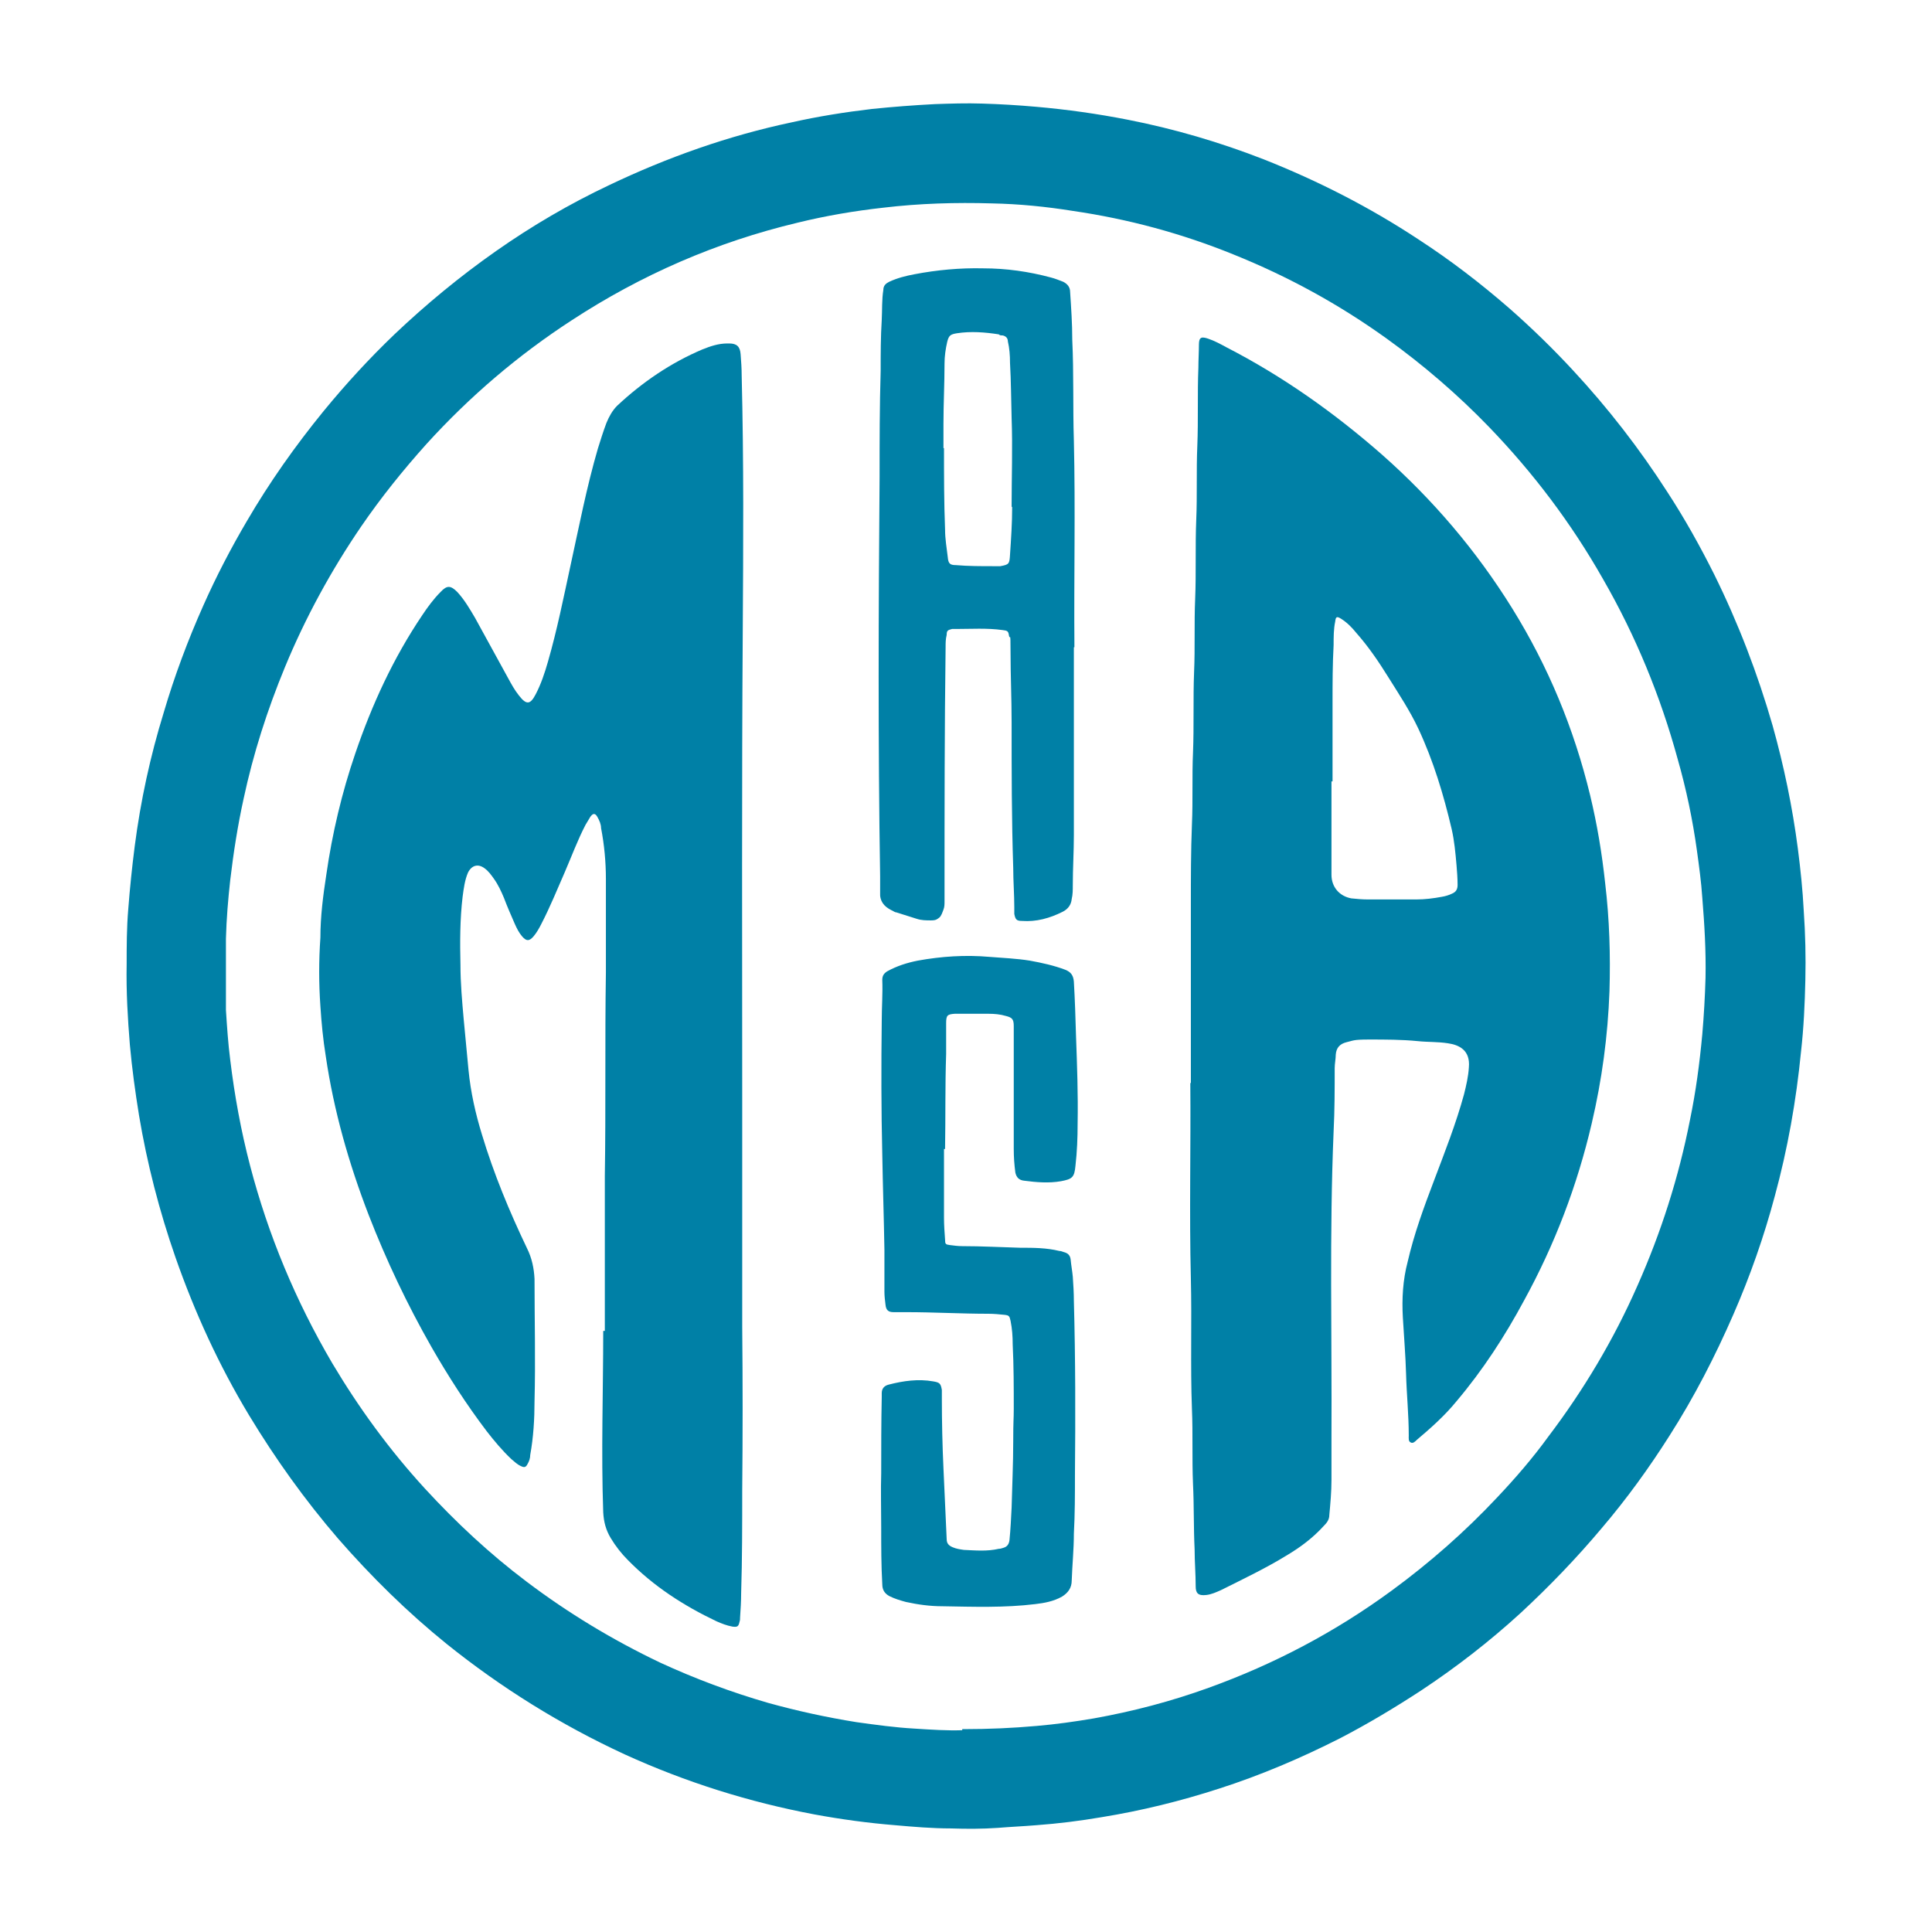
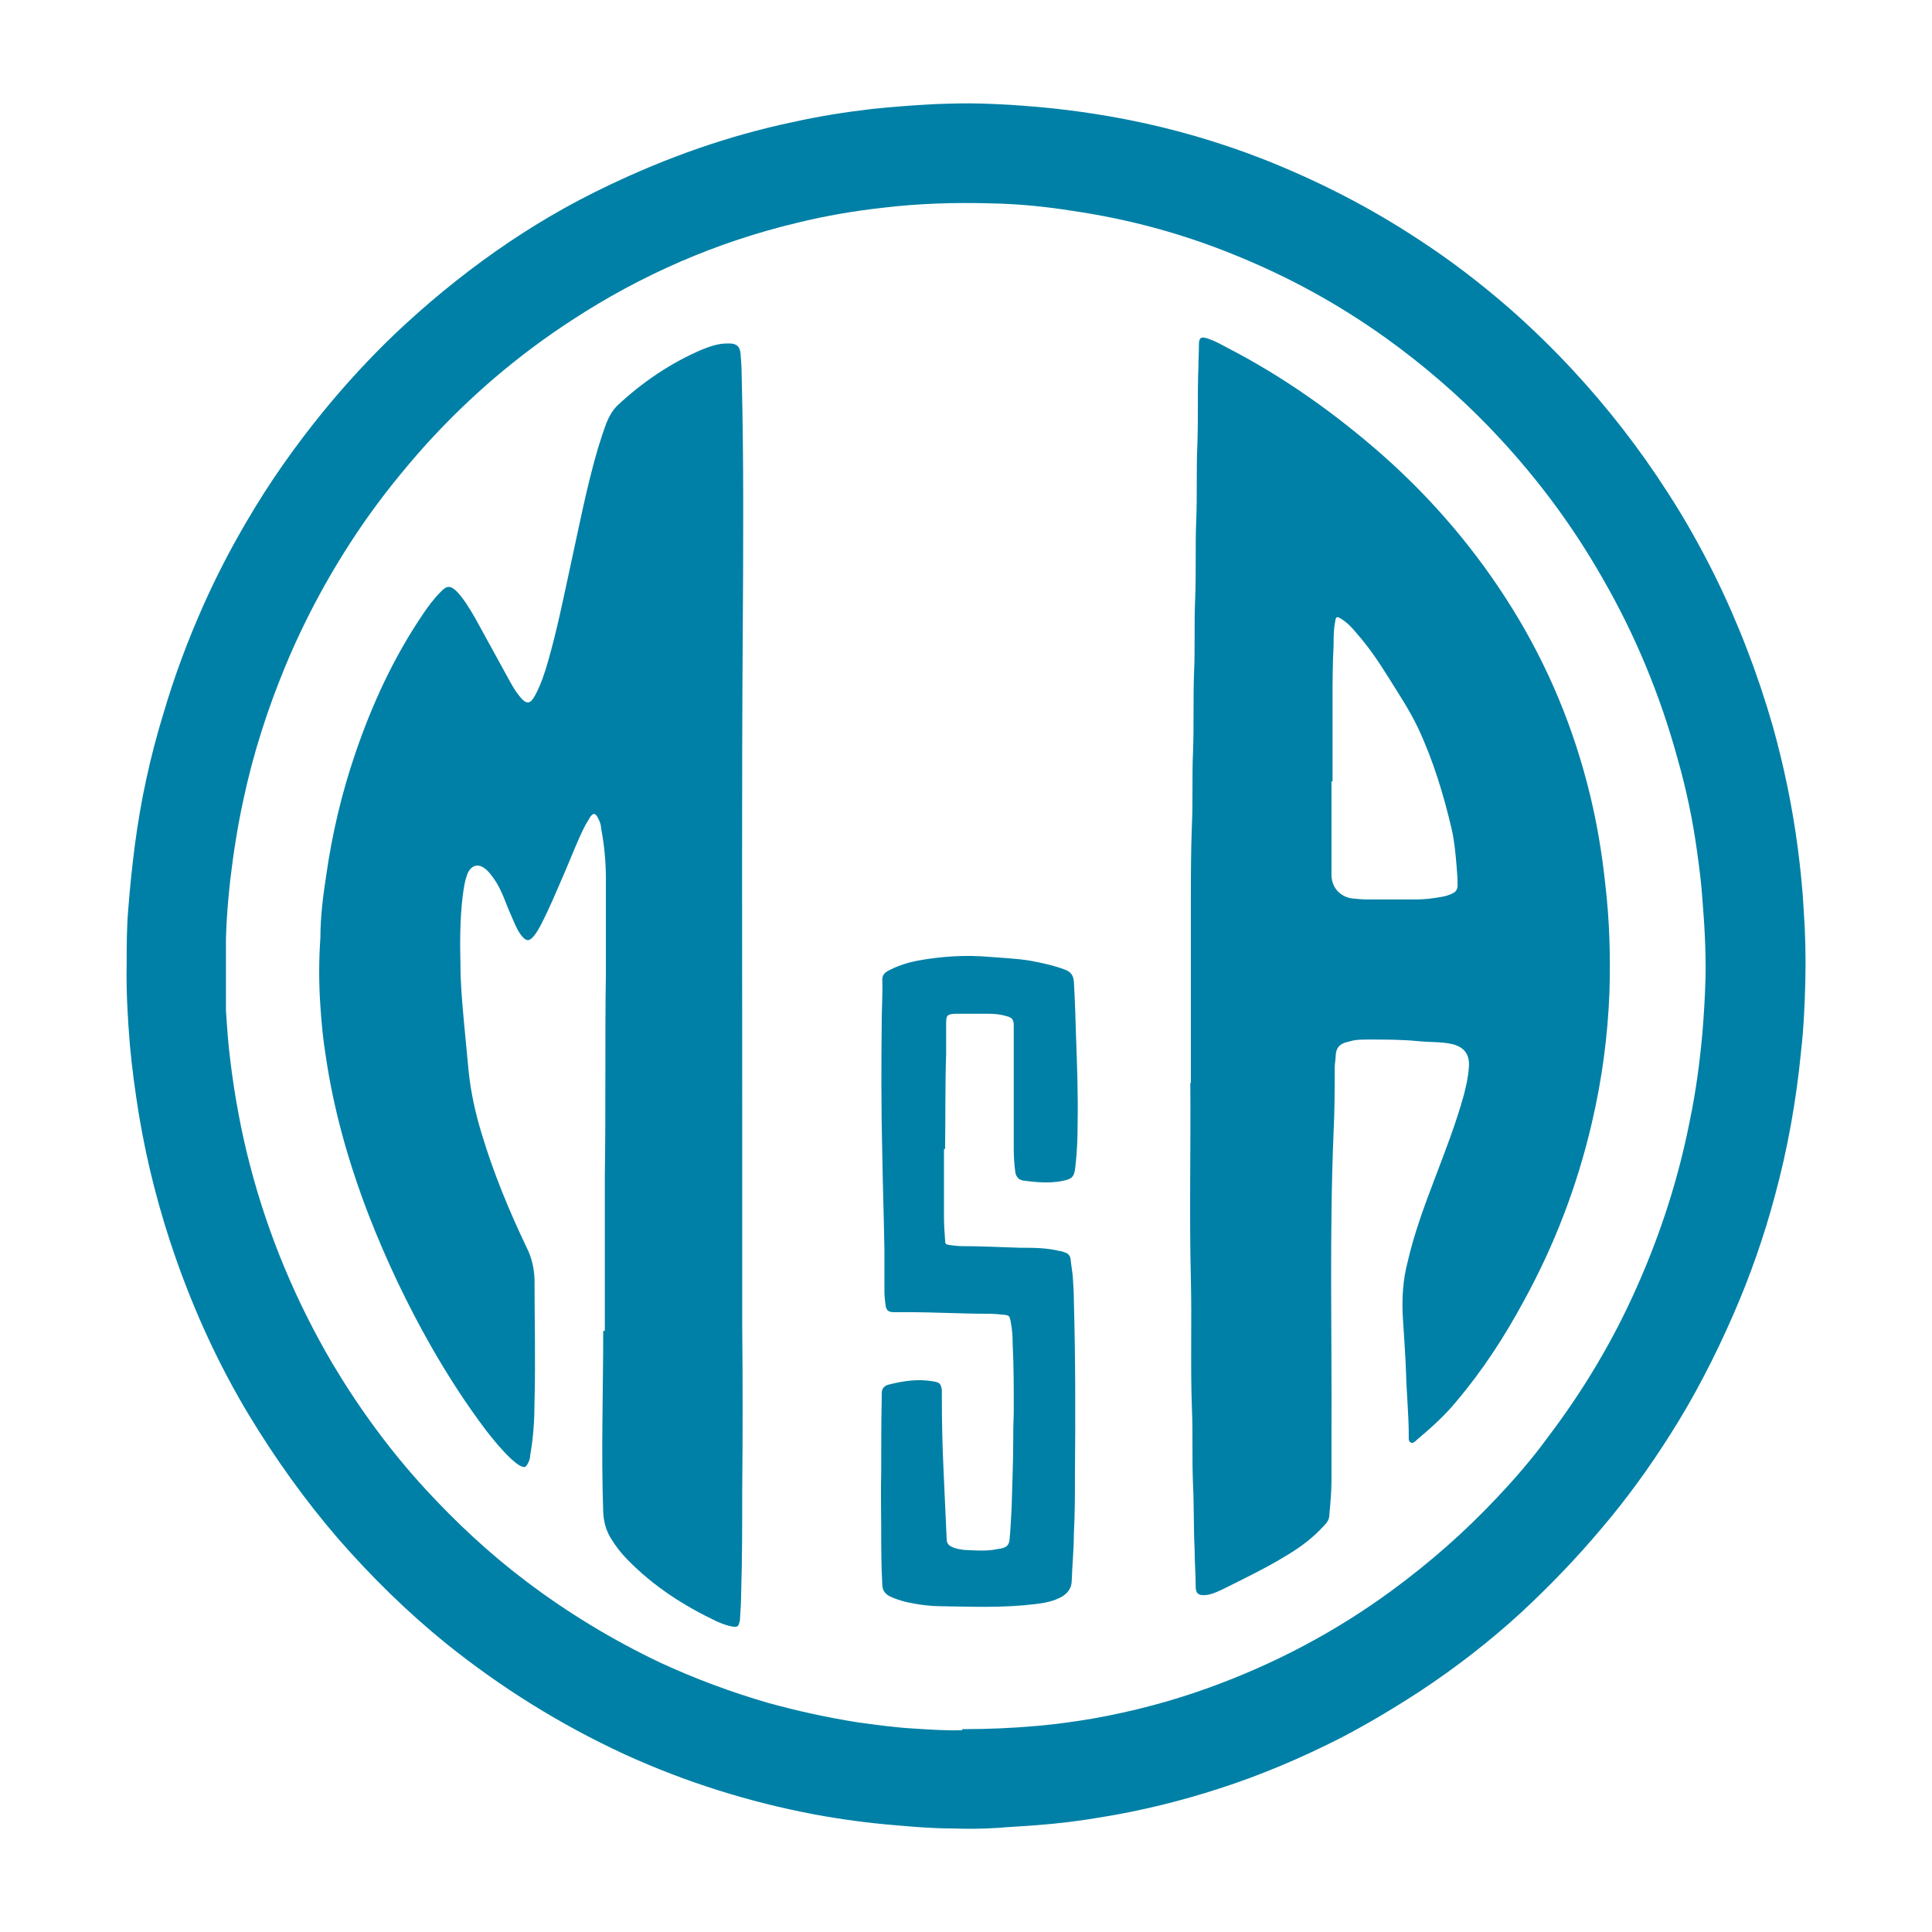
<svg xmlns="http://www.w3.org/2000/svg" viewBox="0 0 360 360" version="1.1">
  <defs>
    <style>
      .cls-1 {
        fill: #0080a6;
      }
    </style>
  </defs>
  <g>
    <g id="Layer_1">
      <g data-sanitized-data-name="Layer_1" data-name="Layer_1" id="Layer_1-2">
        <g id="MASA_Icons">
          <g id="Royal">
            <path d="M23.6,179.7c0-3.3,0-6.8.3-10.3.3-3.9.7-7.8,1.2-11.7,1.1-8.5,2.9-16.8,5.4-24.9,2-6.8,4.5-13.5,7.4-20,2.4-5.4,5.1-10.6,8.1-15.7,4.2-7.2,9-14,14.3-20.5,4.1-5,8.5-9.8,13.2-14.3,5.9-5.6,12.2-10.8,18.9-15.5,6.7-4.7,13.7-8.8,21.1-12.3,10.9-5.2,22.2-9.2,34-11.7,4.9-1.1,9.9-1.9,15-2.5,3.9-.4,7.8-.7,11.7-.9,2.9-.1,5.9-.2,8.8-.1,3.4.1,6.7.3,10.1.6,5.7.5,11.4,1.3,17,2.4,8.7,1.7,17.2,4.2,25.4,7.4,10.1,4,19.7,8.9,28.8,14.9,6,3.9,11.6,8.2,17,12.9,4.1,3.6,8.1,7.5,11.8,11.5,6.5,7,12.4,14.6,17.6,22.7,3.2,4.9,6.1,10.1,8.7,15.3,4.5,9.1,8.1,18.5,10.9,28.2,2.1,7.5,3.7,15.2,4.7,22.9.5,3.9.9,7.7,1.1,11.6.3,4.3.4,8.6.3,12.9-.1,4.4-.3,8.9-.8,13.3-.9,9.2-2.5,18.2-4.9,27-2,7.5-4.6,14.9-7.7,22-3.4,7.8-7.3,15.4-11.9,22.6-3.8,6-8,11.8-12.6,17.2-4.7,5.6-9.8,10.9-15.2,15.9-5.8,5.3-12,10.1-18.5,14.4-4.9,3.2-9.9,6.2-15.1,8.9-7.3,3.7-14.8,6.9-22.6,9.4-7.1,2.3-14.4,4.1-21.8,5.3-4.1.7-8.1,1.2-12.2,1.5-2.4.2-4.8.3-7.2.5-2.9.2-5.8.2-8.7.1-3.5,0-7-.3-10.4-.6-5-.4-10.1-1.1-15-2-12.2-2.3-24-6-35.4-11.2-11.9-5.5-23-12.4-33.2-20.6-7.3-5.9-14-12.5-20.2-19.6-6.2-7.2-11.7-14.9-16.6-23-5.6-9.3-10.1-19.1-13.7-29.4-3-8.6-5.3-17.5-6.8-26.5-.7-4.3-1.3-8.7-1.7-13.1-.4-4.9-.7-9.9-.6-15.1h0ZM179.5,322.2c4.8,0,9.2-.2,13.7-.6,3.5-.3,7.1-.8,10.6-1.4,7.3-1.3,14.5-3.2,21.4-5.7,12.2-4.4,23.6-10.4,34.1-18.1,7.1-5.2,13.7-11,19.7-17.4,3.4-3.6,6.6-7.3,9.5-11.3,6.6-8.7,12.2-18.1,16.6-28.1,4.4-9.9,7.7-20.2,9.8-30.9,1.1-5.3,1.8-10.6,2.3-16,.3-3.5.5-7,.6-10.5.1-5-.2-10-.6-14.9-.2-3-.6-5.9-1-8.8-.8-5.8-2-11.5-3.6-17.1-3.2-11.7-7.8-22.9-13.9-33.5-5.9-10.4-13-19.8-21.3-28.4-5.8-6-12.2-11.5-19-16.4-8.9-6.4-18.4-11.6-28.6-15.7-9.6-3.9-19.6-6.6-29.9-8.1-5-.8-10-1.3-15.1-1.4-6.7-.2-13.5,0-20.2.8-5.4.6-10.7,1.5-16,2.8-15.1,3.6-29.1,9.7-42.1,18.2-10,6.5-19,14.2-27,23-4.4,4.9-8.5,10-12.2,15.4-5.6,8.2-10.4,17-14.2,26.2-3.3,8-5.9,16.1-7.7,24.5-1.1,5-1.9,10.1-2.5,15.2-.4,3.6-.7,7.2-.8,10.9v13.3c.2,3.1.4,6.2.8,9.3.8,6.6,2,13.2,3.7,19.7,3.4,13,8.5,25.2,15.3,36.8,5,8.4,10.7,16.2,17.3,23.4,5.8,6.3,12,12.1,18.9,17.3,7.8,5.9,16.1,10.9,24.9,15.1,6.5,3,13.2,5.5,20.1,7.5,5.4,1.5,10.9,2.7,16.5,3.6,3.6.5,7.2,1,10.8,1.2,3.1.2,6.2.4,8.9.3v-.2h.2Z" class="cls-1" />
            <path d="M221.9,201.7v-33.1c0-5,0-10,.2-15,.2-4.5,0-9,.2-13.4.2-5,0-10,.2-15,.2-4.5,0-9.1.2-13.6.2-4.9,0-9.8.2-14.7.2-4.6,0-9.2.2-13.8.2-4.9,0-9.8.2-14.6,0-1.4.1-2.9.1-4.3s.5-1.5,1.7-1.1,2.3,1,3.4,1.6c10.5,5.4,20.1,12.2,29,20,9.5,8.4,17.6,17.9,24.3,28.7,6.7,10.8,11.5,22.4,14.5,34.8,1.3,5.4,2.2,10.8,2.8,16.4.8,6.7,1,13.4.8,20.1-.3,8.3-1.4,16.5-3.3,24.6-2.7,11.6-6.9,22.6-12.6,33-3.6,6.7-7.7,13-12.6,18.8-2.2,2.7-4.8,5-7.4,7.2-.3.3-.7.7-1.1.5-.5-.2-.4-.8-.4-1.3,0-3.9-.4-7.7-.5-11.5-.1-3.5-.4-7-.6-10.5s0-7,.9-10.4c1.2-5.2,3-10.1,4.9-15.1,2-5.3,4.1-10.6,5.6-16.1.4-1.6.8-3.3.9-5,.3-3.2-1.8-4.2-3.9-4.5-1.9-.3-3.7-.2-5.6-.4-3-.3-6.1-.3-9.1-.3s-2.9.2-4.2.5c-1.2.3-1.9,1-2,2.3,0,.8-.2,1.7-.2,2.5,0,3.9,0,7.8-.2,11.8-.8,19-.3,38.1-.4,57.1v7.9c0,2.2-.2,4.3-.4,6.5,0,.9-.5,1.5-1.1,2.1-2,2.2-4.3,3.9-6.8,5.4-3.9,2.4-8.1,4.4-12.3,6.5-.9.4-1.8.8-2.7.9-1.6.2-2-.4-2-1.6,0-2.3-.2-4.6-.2-6.9-.2-4.1-.1-8.1-.3-12.2-.2-4.7,0-9.3-.2-14-.3-8.1,0-16.2-.2-24.3-.3-12.1,0-24.3-.1-36.4h.1ZM248.1,145.6v17.4c0,2.3,1.5,4,3.7,4.4,1,.1,2,.2,3.1.2h9c1.6,0,3.2-.2,4.8-.5.6-.1,1.3-.3,1.9-.6.7-.3,1-.8,1-1.6,0-1.2-.1-2.5-.2-3.7-.2-2.3-.4-4.5-.9-6.7-1.5-6.4-3.4-12.7-6.2-18.7-1.6-3.4-3.6-6.4-5.6-9.6-1.8-2.9-3.7-5.7-6-8.3-.8-1-1.7-1.9-2.8-2.6-.8-.5-1-.4-1.1.5-.3,1.4-.3,2.9-.3,4.4-.2,3.6-.2,7.2-.2,10.8v14.6h-.2,0Z" class="cls-1" />
            <path d="M112.7,247.9v-28.8c.2-12.6,0-25.2.2-37.9v-17.4c0-3.2-.3-6.4-.9-9.5,0-.7-.3-1.4-.7-2.1-.4-.7-.8-.7-1.3,0-.3.5-.6,1-.9,1.5-1.5,2.9-2.6,5.9-3.9,8.9-1.4,3.2-2.7,6.4-4.3,9.5-.4.8-.9,1.7-1.5,2.4-.8.9-1.3.9-2.1,0-.6-.7-1-1.5-1.4-2.4-.7-1.6-1.4-3.2-2-4.8-.5-1.2-1.1-2.5-1.9-3.6-.5-.7-1-1.4-1.7-1.9-1.2-.9-2.4-.6-3.1.8-.6,1.4-.8,3-1,4.5-.5,4.2-.5,8.5-.4,12.7,0,3.4.3,6.7.6,10.1.3,3.2.6,6.4.9,9.5.4,4.1,1.3,8.1,2.5,12,2.2,7.3,5.1,14.3,8.4,21.2.9,1.8,1.3,3.7,1.4,5.7,0,7.6.2,15.2,0,22.8,0,3.3-.2,6.7-.8,10,0,.6-.2,1.2-.5,1.7-.3.6-.6.7-1.2.4-.7-.3-1.2-.8-1.8-1.3-1.7-1.6-3.2-3.4-4.6-5.2-3.8-5-7.2-10.3-10.3-15.7-4.5-7.9-8.4-16.1-11.7-24.6-3.7-9.6-6.5-19.4-8-29.6-.5-3.1-.8-6.2-1-9.3-.3-4.3-.3-8.5,0-12.8,0-3.9.5-7.8,1.1-11.7,1.1-7.7,2.9-15.3,5.4-22.6,3.1-9.1,7.1-17.8,12.5-25.8,1-1.5,2.1-3,3.4-4.3,1.2-1.3,1.9-1.2,3.1,0,1.3,1.4,2.3,3.1,3.3,4.8,2.1,3.8,4.1,7.5,6.2,11.3.6,1.1,1.2,2.2,2,3.2,1.4,1.8,2.1,1.7,3.1-.2,1-1.9,1.7-4,2.3-6.1,1.7-5.9,2.9-11.9,4.2-17.9,1.6-7.3,3-14.6,5.1-21.8.5-1.6,1-3.2,1.6-4.8.5-1.2,1.1-2.3,2-3.2,4.7-4.4,10-8,15.9-10.5,1.5-.6,3-1.1,4.6-1.1h.4c1.4,0,2,.6,2.1,2,.1,1.3.2,2.6.2,4,.4,15.9.3,31.7.2,47.6-.2,29.1-.1,58.3-.1,87.4v42.2c.1,10.2.1,20.3,0,30.5,0,6.4,0,12.8-.2,19.2,0,1.5-.1,3-.2,4.5,0,.3,0,.5-.1.8-.2.9-.4,1-1.3.9-1.1-.2-2.1-.6-3-1-6.1-2.9-11.7-6.5-16.5-11.4-1.2-1.2-2.3-2.6-3.2-4.1-.9-1.5-1.3-3-1.4-4.8-.4-11.3,0-22.5,0-33.8h.5-.2Z" class="cls-1" />
-             <path d="M200.1,82.1c-.2-6.3,0-12.5-.3-18.8,0-3-.2-5.9-.4-8.9,0-.9-.5-1.5-1.3-1.9-.8-.3-1.5-.6-2.3-.8-4.1-1.1-8.3-1.7-12.6-1.7-4.3-.1-8.6.3-12.8,1.1-1.6.3-3.2.7-4.7,1.4-.6.3-1.1.7-1.1,1.5-.3,1.9-.2,3.7-.3,5.6-.2,3.2-.2,6.3-.2,9.5-.2,6.6-.2,13.2-.2,19.8-.2,24.8-.3,49.5.1,74.3v3.1c-.1,1.6.7,2.6,2.1,3.3.3.1.6.4.9.4,1.3.4,2.5.8,3.8,1.2.9.3,1.8.3,2.7.3s1.1-.2,1.5-.5.6-1,.8-1.5c0,0,0,0,0,0,.2-.5.2-1,.2-1.6s0-1.2,0-1.8c0-15.2,0-30.3.2-45.5,0-.8,0-1.5.2-2.3,0-.8.2-.9,1-1.1h.7c2.9,0,5.8-.2,8.7.2.9.1,1.1.2,1.2,1,.2,1.1.3-1.3.3,3.1s.2,8.7.2,13.1c0,9,0,18.1.3,27.1,0,2.5.2,4.9.2,7.4s0,.8,0,1.2c.2,1,.4,1.3,1.4,1.3,2.7.2,5.2-.5,7.6-1.7,1-.5,1.6-1.3,1.7-2.4.2-.8.2-1.7.2-2.5,0-3.2.2-6.3.2-9.4v-35h.1v-.3c-.1-12.7.2-25.5-.1-38.2ZM188.6,94.5c0,3-.2,5.9-.4,8.9-.1,1.7-.2,1.8-1.8,2.1h-1.3c-2.3,0-4.7,0-7-.2-1.1,0-1.4-.3-1.5-1.5-.2-1.7-.5-3.4-.5-5.1-.2-5.1-.2-10.1-.2-15.2h0c0,0-.1,0-.1,0v-4.5c0-3.8.2-7.5.2-11.3,0-1.3.2-2.7.5-4,.3-1.2.6-1.4,1.8-1.6,2.6-.4,5.2-.2,7.8.2.2.2.4.2.7.2.6.1,1,.5,1,1.1.3,1.3.4,2.6.4,4,.2,3.4.2,6.9.3,10.3.2,5.5,0,11,0,16.5Z" class="cls-1" />
            <path d="M175.9,214.1v12.8c0,1.4.1,2.7.2,4.1,0,.8.1.9.9,1,.8.1,1.5.2,2.3.2,3.6,0,7.2.2,10.8.3,2.4,0,4.9,0,7.3.6.3,0,.5.1.8.2.8.2,1.2.6,1.3,1.4.1,1.1.3,2.1.4,3.2.1,1.5.2,3,.2,4.5.3,10.8.3,21.6.2,32.4,0,3.7,0,7.3-.2,11,0,2.9-.3,5.8-.4,8.7,0,1.4-.7,2.3-1.8,3-1.6.9-3.3,1.2-5,1.4-5.7.7-11.5.5-17.3.4-2.3,0-4.5-.3-6.8-.8-1.1-.3-2.1-.6-3.1-1.1-.9-.5-1.3-1.2-1.3-2.2-.2-3.5-.2-7-.2-10.6s-.1-6.8,0-10.1c0-4.7,0-9.5.1-14.2v-.7c0-.9.5-1.4,1.3-1.6,2.7-.7,5.5-1.1,8.3-.6,1.2.2,1.4.4,1.6,1.6v1.6c0,4.3.1,8.7.3,13,.2,4.4.4,8.8.6,13.2,0,.8.4,1.2,1.1,1.5.7.3,1.4.4,2.1.5,2.2.1,4.3.3,6.5-.2.3,0,.6-.1.9-.2.7-.2,1-.7,1.1-1.4.2-2,.3-4.1.4-6.1.1-4.1.3-8.2.3-12.3s.1-4,.1-6.1c0-4,0-8-.2-12,0-1.5-.1-2.9-.4-4.4-.2-.9-.3-1-1.1-1.1-1-.1-2-.2-3-.2-5.1,0-10.2-.3-15.3-.3h-2.4c-1,0-1.4-.4-1.5-1.4-.1-.8-.2-1.6-.2-2.4v-7.8c-.1-5.9-.3-11.9-.4-17.8-.2-8.3-.2-16.6-.1-24.9,0-2.5.2-5.1.1-7.6,0-.8.3-1.2.9-1.6,1.8-1,3.7-1.6,5.7-2,4.4-.8,8.9-1.1,13.4-.7,2.5.2,5,.3,7.5.7,2.2.4,4.5.9,6.6,1.7,1,.4,1.5,1,1.6,2.2.2,3.4.3,6.7.4,10.1.2,5.5.4,10.9.3,16.4,0,2.6-.1,5.2-.4,7.8-.2,2.2-.6,2.5-2.7,2.9-2.3.4-4.6.2-6.9-.1-.9-.1-1.4-.6-1.6-1.5-.2-1.5-.3-2.9-.3-4.4v-22.9c0-1.3-.3-1.6-1.5-1.9-1-.3-2.1-.4-3.2-.4h-6.3c-1.4.1-1.6.3-1.6,1.8v5.7c-.2,5.9-.1,11.8-.2,17.7h-.2Z" class="cls-1" />
          </g>
        </g>
      </g>
    </g>
  </g>
</svg>